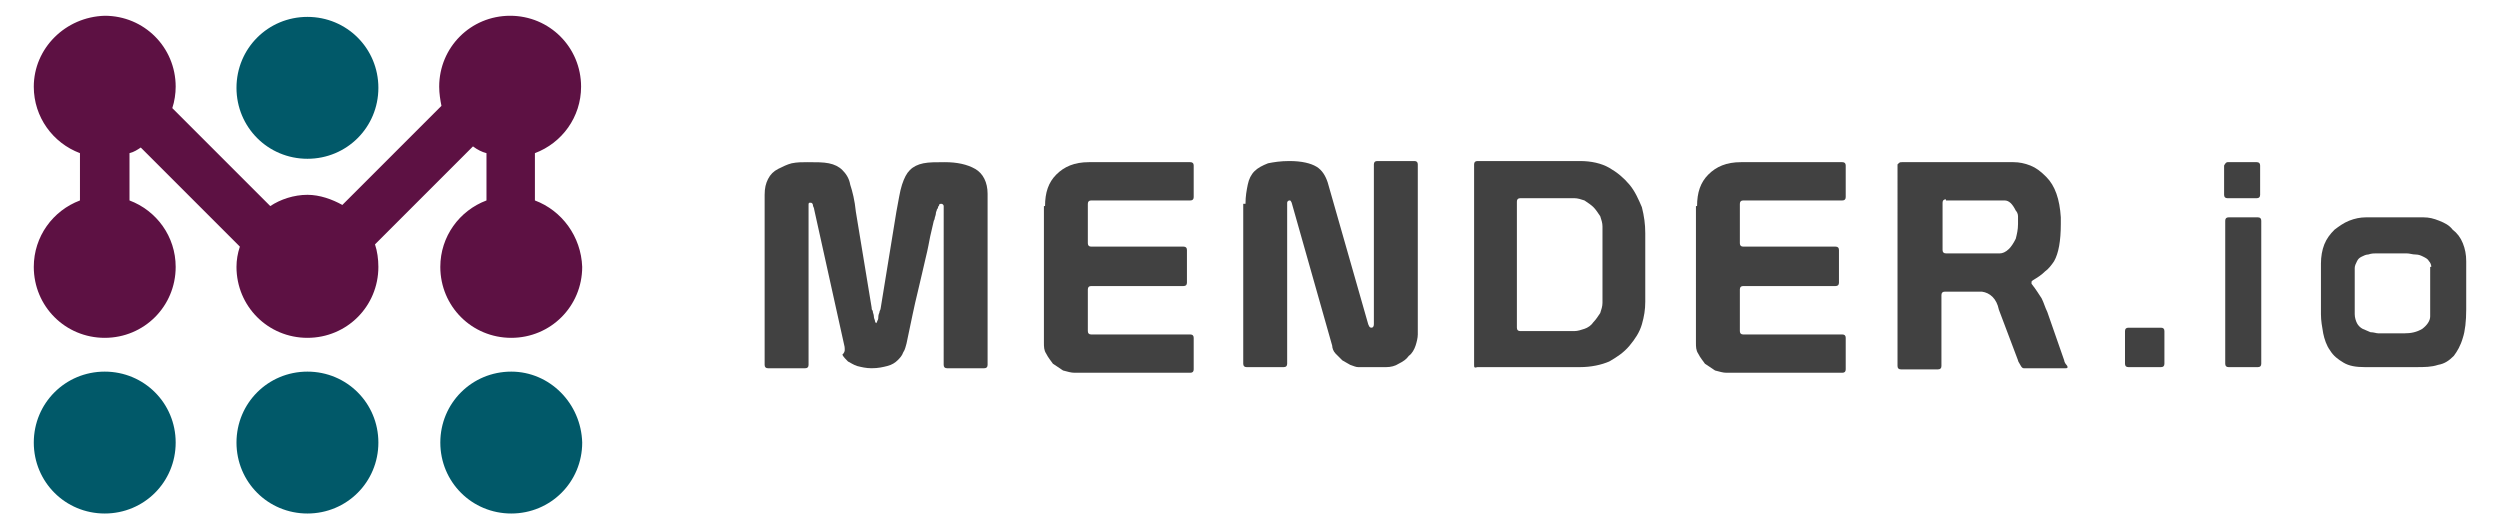
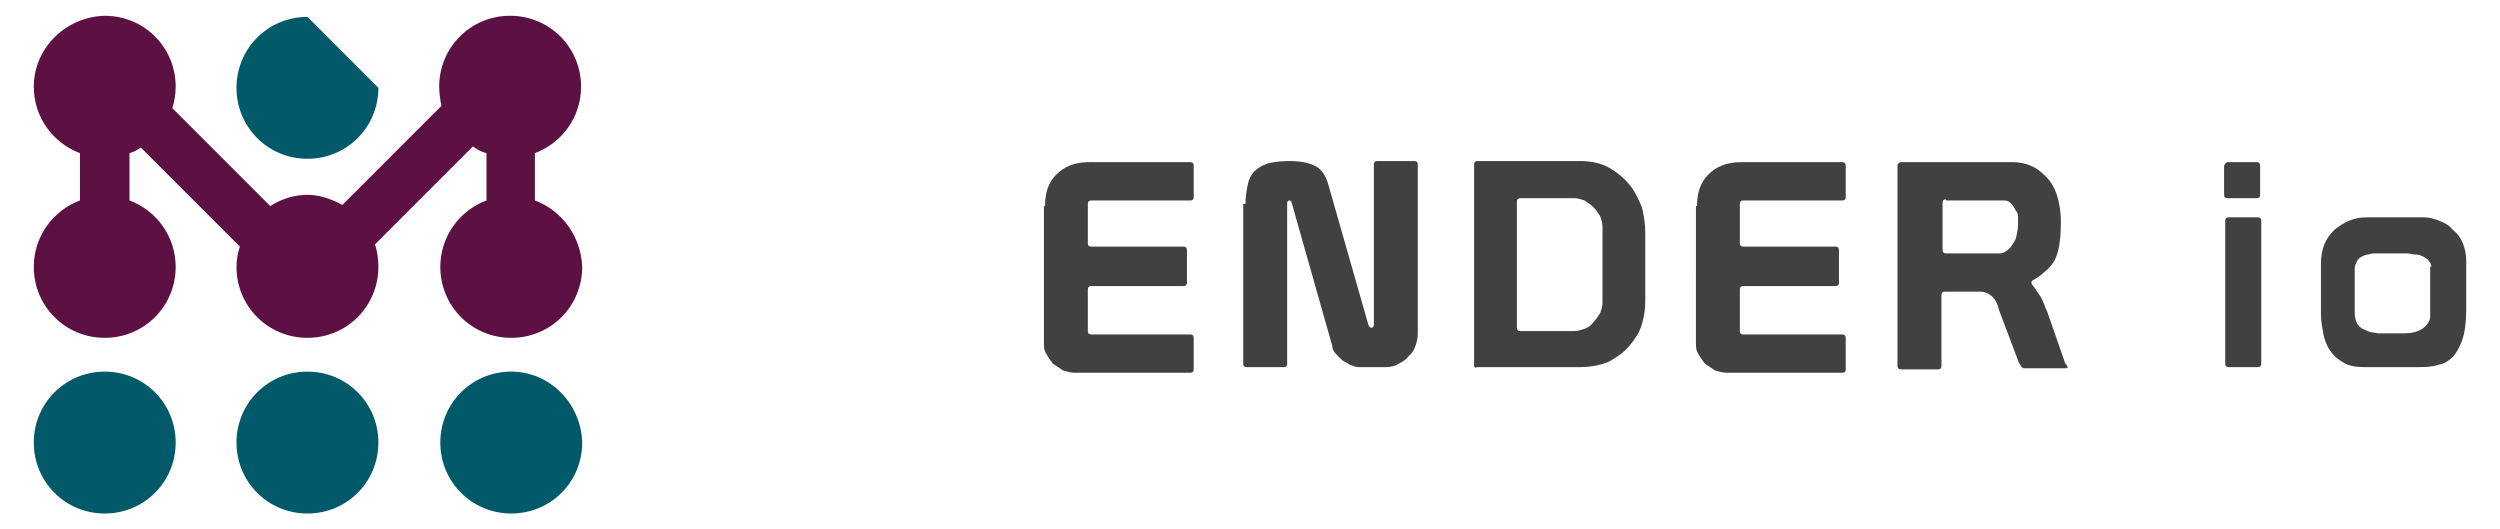
<svg xmlns="http://www.w3.org/2000/svg" version="1.1" id="Layer_1" x="0px" y="0px" viewBox="0 0 222 47" style="enable-background:new 0 0 222 47;" xml:space="preserve">
  <style type="text/css">
	.st0{fill:#414141;}
	.st1{fill:#015969;}
	.st2{fill:#5D1143;}
</style>
  <g>
-     <path class="st0" d="M67.9,17.3c0-0.6,0.1-1,0.3-1.4c0.2-0.4,0.5-0.7,0.9-0.9c0.4-0.2,0.8-0.4,1.2-0.5c0.5-0.1,0.9-0.1,1.4-0.1   c0.8,0,1.4,0,1.9,0.1c0.5,0.1,0.9,0.3,1.2,0.6c0.3,0.3,0.6,0.7,0.7,1.3c0.2,0.6,0.4,1.4,0.5,2.4l1.4,8.5c0,0.1,0,0.2,0.1,0.3   c0,0.2,0.1,0.3,0.1,0.5c0,0.2,0.1,0.3,0.1,0.4c0,0.1,0.1,0.2,0.1,0.2c0,0,0.1-0.1,0.1-0.2c0.1-0.1,0.1-0.3,0.1-0.4   c0-0.2,0.1-0.3,0.1-0.4c0-0.1,0.1-0.2,0.1-0.3l1.4-8.6c0.2-1,0.3-1.8,0.5-2.4c0.2-0.6,0.4-1,0.7-1.3c0.3-0.3,0.7-0.5,1.2-0.6   c0.5-0.1,1.1-0.1,1.9-0.1c1.1,0,2,0.2,2.7,0.6c0.7,0.4,1.1,1.2,1.1,2.2v15.2c0,0.2-0.1,0.3-0.3,0.3h-3.3c-0.2,0-0.3-0.1-0.3-0.3   V18.5c0,0,0-0.1,0-0.2c0-0.1-0.1-0.2-0.2-0.2c-0.1,0-0.2,0-0.2,0.1c0,0.1-0.1,0.1-0.1,0.2c0,0,0,0.1-0.1,0.2c0,0.1-0.1,0.2-0.1,0.4   c0,0.1-0.1,0.3-0.1,0.4c0,0.1-0.1,0.2-0.1,0.3c-0.1,0.4-0.2,0.9-0.3,1.3c-0.1,0.5-0.2,1.1-0.4,1.9c-0.2,0.8-0.4,1.8-0.7,3   c-0.3,1.2-0.6,2.7-1,4.6c-0.1,0.3-0.1,0.5-0.3,0.8c-0.1,0.3-0.3,0.5-0.5,0.7c-0.2,0.2-0.5,0.4-0.9,0.5c-0.4,0.1-0.8,0.2-1.4,0.2   c-0.5,0-0.9-0.1-1.3-0.2c-0.3-0.1-0.6-0.3-0.8-0.4c-0.2-0.2-0.4-0.4-0.5-0.6C75.1,31.2,75,31,75,30.8l-2.7-12.2c0,0,0-0.1-0.1-0.3   c0-0.2-0.1-0.3-0.2-0.3h-0.1c-0.1,0-0.1,0.1-0.1,0.2v14.2c0,0.2-0.1,0.3-0.3,0.3h-3.3c-0.2,0-0.3-0.1-0.3-0.3V17.3z" />
    <path class="st0" d="M92.8,18.3c0-1.2,0.3-2.1,1-2.8c0.7-0.7,1.6-1.1,2.9-1.1h9c0.2,0,0.3,0.1,0.3,0.3v2.8c0,0.2-0.1,0.3-0.3,0.3   h-8.8c-0.2,0-0.3,0.1-0.3,0.3v3.5c0,0.2,0.1,0.3,0.3,0.3h8.2c0.2,0,0.3,0.1,0.3,0.3v2.9c0,0.2-0.1,0.3-0.3,0.3h-8.2   c-0.2,0-0.3,0.1-0.3,0.3v3.7c0,0.2,0.1,0.3,0.3,0.3h8.8c0.2,0,0.3,0.1,0.3,0.3v2.8c0,0.2-0.1,0.3-0.3,0.3H95.4   c-0.3,0-0.6-0.1-1-0.2c-0.3-0.2-0.6-0.4-0.9-0.6c-0.2-0.3-0.4-0.5-0.6-0.9c-0.2-0.3-0.2-0.6-0.2-1V18.3z" />
    <path class="st0" d="M110.6,18.1c0-0.7,0.1-1.2,0.2-1.7c0.1-0.5,0.3-0.9,0.6-1.2c0.3-0.3,0.7-0.5,1.2-0.7c0.5-0.1,1.1-0.2,1.9-0.2   c1.1,0,1.9,0.2,2.4,0.5c0.5,0.3,0.8,0.8,1,1.4l3.6,12.6c0.1,0.2,0.1,0.3,0.3,0.3c0.1,0,0.2-0.1,0.2-0.3V14.6c0-0.2,0.1-0.3,0.3-0.3   h3.3c0.2,0,0.3,0.1,0.3,0.3v15.1c0,0.3-0.1,0.7-0.2,1c-0.1,0.3-0.3,0.7-0.6,0.9c-0.2,0.3-0.5,0.5-0.9,0.7c-0.3,0.2-0.7,0.3-1.1,0.3   h-2.5c-0.2,0-0.4-0.1-0.7-0.2c-0.2-0.1-0.5-0.3-0.7-0.4c-0.2-0.2-0.4-0.4-0.6-0.6c-0.2-0.2-0.3-0.5-0.3-0.7l-3.6-12.7   c-0.1-0.2-0.1-0.2-0.2-0.2c-0.1,0-0.2,0.1-0.2,0.2v14.3c0,0.2-0.1,0.3-0.3,0.3h-3.3c-0.2,0-0.3-0.1-0.3-0.3V18.1z" />
    <path class="st0" d="M130.9,32.4V14.6c0-0.2,0.1-0.3,0.3-0.3h9.1c1,0,1.9,0.2,2.6,0.6c0.7,0.4,1.3,0.9,1.8,1.5   c0.5,0.6,0.8,1.3,1.1,2c0.2,0.8,0.3,1.5,0.3,2.3v6.1c0,0.7-0.1,1.3-0.3,2c-0.2,0.7-0.6,1.3-1.1,1.9c-0.5,0.6-1.1,1-1.8,1.4   c-0.7,0.3-1.6,0.5-2.6,0.5h-9.1C130.9,32.7,130.9,32.6,130.9,32.4 M134.7,29.1c0,0.2,0.1,0.3,0.3,0.3h4.8c0.3,0,0.6-0.1,0.9-0.2   c0.3-0.1,0.6-0.3,0.8-0.6c0.2-0.2,0.4-0.5,0.6-0.8c0.1-0.3,0.2-0.6,0.2-0.9v-6.8c0-0.3-0.1-0.6-0.2-0.9c-0.2-0.3-0.4-0.6-0.6-0.8   c-0.2-0.2-0.5-0.4-0.8-0.6c-0.3-0.1-0.6-0.2-0.9-0.2H135c-0.2,0-0.3,0.1-0.3,0.3V29.1z" />
    <path class="st0" d="M150.7,18.3c0-1.2,0.3-2.1,1-2.8c0.7-0.7,1.6-1.1,2.9-1.1h9c0.2,0,0.3,0.1,0.3,0.3v2.8c0,0.2-0.1,0.3-0.3,0.3   h-8.8c-0.2,0-0.3,0.1-0.3,0.3v3.5c0,0.2,0.1,0.3,0.3,0.3h8.2c0.2,0,0.3,0.1,0.3,0.3v2.9c0,0.2-0.1,0.3-0.3,0.3h-8.2   c-0.2,0-0.3,0.1-0.3,0.3v3.7c0,0.2,0.1,0.3,0.3,0.3h8.8c0.2,0,0.3,0.1,0.3,0.3v2.8c0,0.2-0.1,0.3-0.3,0.3h-10.3   c-0.3,0-0.6-0.1-1-0.2c-0.3-0.2-0.6-0.4-0.9-0.6c-0.2-0.3-0.4-0.5-0.6-0.9c-0.2-0.3-0.2-0.6-0.2-1V18.3z" />
    <path class="st0" d="M168.9,14.4h9.9c0.5,0,1,0.1,1.5,0.3c0.5,0.2,0.9,0.5,1.4,1c0.8,0.8,1.2,2,1.3,3.6v0.6c0,1.5-0.2,2.6-0.6,3.3   c-0.2,0.3-0.5,0.7-0.8,0.9c-0.3,0.3-0.6,0.5-1.1,0.8c0,0,0,0-0.1,0.1c0,0,0,0.1,0,0.1c0,0,0,0.1,0,0.1c0.4,0.5,0.7,1,0.9,1.3   c0.2,0.4,0.3,0.8,0.5,1.2l1.5,4.3c0,0.1,0.1,0.3,0.2,0.4c0.1,0.1,0.1,0.2,0.1,0.2c0,0.1-0.1,0.1-0.2,0.1h-3.7   c-0.1,0-0.2-0.1-0.3-0.3c-0.1-0.2-0.2-0.3-0.2-0.4l-1.7-4.5c-0.2-1-0.8-1.5-1.5-1.6h-3.3c-0.2,0-0.3,0.1-0.3,0.3v6.3   c0,0.2-0.1,0.3-0.3,0.3h-3.3c-0.2,0-0.3-0.1-0.3-0.3V14.6C168.7,14.4,168.7,14.4,168.9,14.4 M172.8,17.7c-0.2,0-0.3,0.1-0.3,0.3   v4.2c0,0.2,0.1,0.3,0.3,0.3h4.8c0.2,0,0.5-0.1,0.8-0.4c0.2-0.2,0.4-0.5,0.6-0.9c0.1-0.4,0.2-0.8,0.2-1.3c0-0.2,0-0.5,0-0.7   c0-0.2-0.1-0.4-0.2-0.5c-0.3-0.6-0.6-0.9-1-0.9H172.8z" />
    <path class="st1" d="M15.6,39.3c0,3.5-2.8,6.3-6.3,6.3c-3.5,0-6.3-2.8-6.3-6.3C3,35.8,5.8,33,9.3,33C12.8,33,15.6,35.8,15.6,39.3" />
    <path class="st1" d="M27.3,33c-3.5,0-6.3,2.8-6.3,6.3c0,3.5,2.8,6.3,6.3,6.3c3.5,0,6.3-2.8,6.3-6.3C33.6,35.8,30.8,33,27.3,33" />
-     <path class="st1" d="M27.3,1.5c-3.5,0-6.3,2.8-6.3,6.3c0,3.5,2.8,6.3,6.3,6.3c3.5,0,6.3-2.8,6.3-6.3C33.6,4.3,30.8,1.5,27.3,1.5" />
+     <path class="st1" d="M27.3,1.5c-3.5,0-6.3,2.8-6.3,6.3c0,3.5,2.8,6.3,6.3,6.3c3.5,0,6.3-2.8,6.3-6.3" />
    <path class="st1" d="M45.4,33c-3.5,0-6.3,2.8-6.3,6.3c0,3.5,2.8,6.3,6.3,6.3c3.5,0,6.3-2.8,6.3-6.3C51.6,35.8,48.8,33,45.4,33" />
    <path class="st2" d="M47.5,17.8v-4.2c2.4-0.9,4.1-3.2,4.1-5.9c0-3.5-2.8-6.3-6.3-6.3c-3.5,0-6.3,2.8-6.3,6.3c0,0.6,0.1,1.2,0.2,1.7   l-8.8,8.8c-0.9-0.5-2-0.9-3.1-0.9c-1.2,0-2.4,0.4-3.3,1l-8.7-8.7c0.2-0.6,0.3-1.3,0.3-1.9c0-3.5-2.8-6.3-6.3-6.3   C5.8,1.5,3,4.3,3,7.7c0,2.7,1.7,5,4.1,5.9v4.2C4.7,18.7,3,21,3,23.7C3,27.2,5.8,30,9.3,30c3.5,0,6.3-2.8,6.3-6.3   c0-2.7-1.7-5-4.1-5.9v-4.2c0.4-0.1,0.7-0.3,1-0.5l8.8,8.8c-0.2,0.6-0.3,1.2-0.3,1.8c0,3.5,2.8,6.3,6.3,6.3c3.5,0,6.3-2.8,6.3-6.3   c0-0.7-0.1-1.4-0.3-2l8.7-8.7c0.4,0.3,0.8,0.5,1.2,0.6v4.2c-2.4,0.9-4.1,3.2-4.1,5.9c0,3.5,2.8,6.3,6.3,6.3c3.5,0,6.3-2.8,6.3-6.3   C51.6,21,49.9,18.7,47.5,17.8" />
    <g>
-       <path class="st0" d="M188.7,29.4c0-0.2,0.1-0.3,0.3-0.3h2.9c0.2,0,0.3,0.1,0.3,0.3v2.9c0,0.2-0.1,0.3-0.3,0.3h-2.9    c-0.2,0-0.3-0.1-0.3-0.3V29.4z" />
      <path class="st0" d="M197.8,14.4h2.6c0.2,0,0.3,0.1,0.3,0.3v2.6c0,0.2-0.1,0.3-0.3,0.3h-2.6c-0.2,0-0.3-0.1-0.3-0.3v-2.6    C197.6,14.5,197.7,14.4,197.8,14.4z M197.6,19.6c0-0.2,0.1-0.3,0.3-0.3h2.6c0.2,0,0.3,0.1,0.3,0.3v12.7c0,0.2-0.1,0.3-0.3,0.3    h-2.6c-0.2,0-0.3-0.1-0.3-0.3V19.6z" />
      <path class="st0" d="M219,27.5c0,1-0.1,1.9-0.3,2.5c-0.2,0.7-0.5,1.2-0.8,1.6c-0.4,0.4-0.8,0.7-1.4,0.8c-0.6,0.2-1.2,0.2-2,0.2    H210c-0.8,0-1.4-0.1-1.9-0.4c-0.5-0.3-0.9-0.6-1.2-1.1c-0.3-0.4-0.5-1-0.6-1.5c-0.1-0.6-0.2-1.1-0.2-1.7v-4.5    c0-0.6,0.1-1.2,0.3-1.7c0.2-0.5,0.5-0.9,0.9-1.3c0.4-0.3,0.8-0.6,1.3-0.8c0.5-0.2,1-0.3,1.5-0.3h5.1c0.5,0,0.9,0.1,1.4,0.3    c0.5,0.2,0.9,0.4,1.2,0.8c0.4,0.3,0.7,0.7,0.9,1.2c0.2,0.5,0.3,1,0.3,1.6V27.5z M215.9,23.7c0-0.2-0.1-0.4-0.2-0.5    c-0.1-0.2-0.3-0.3-0.5-0.4c-0.2-0.1-0.4-0.2-0.7-0.2c-0.3,0-0.5-0.1-0.8-0.1H211c-0.2,0-0.4,0-0.7,0.1c-0.2,0-0.4,0.1-0.6,0.2    c-0.2,0.1-0.3,0.2-0.4,0.4c-0.1,0.2-0.2,0.4-0.2,0.6v4.1c0,0.3,0.1,0.6,0.2,0.8c0.1,0.2,0.3,0.4,0.5,0.5c0.2,0.1,0.5,0.2,0.7,0.3    c0.3,0,0.5,0.1,0.7,0.1h2.3c0.6,0,1.1-0.1,1.6-0.4c0.4-0.3,0.7-0.7,0.7-1.1v-2V23.7z" />
    </g>
  </g>
</svg>